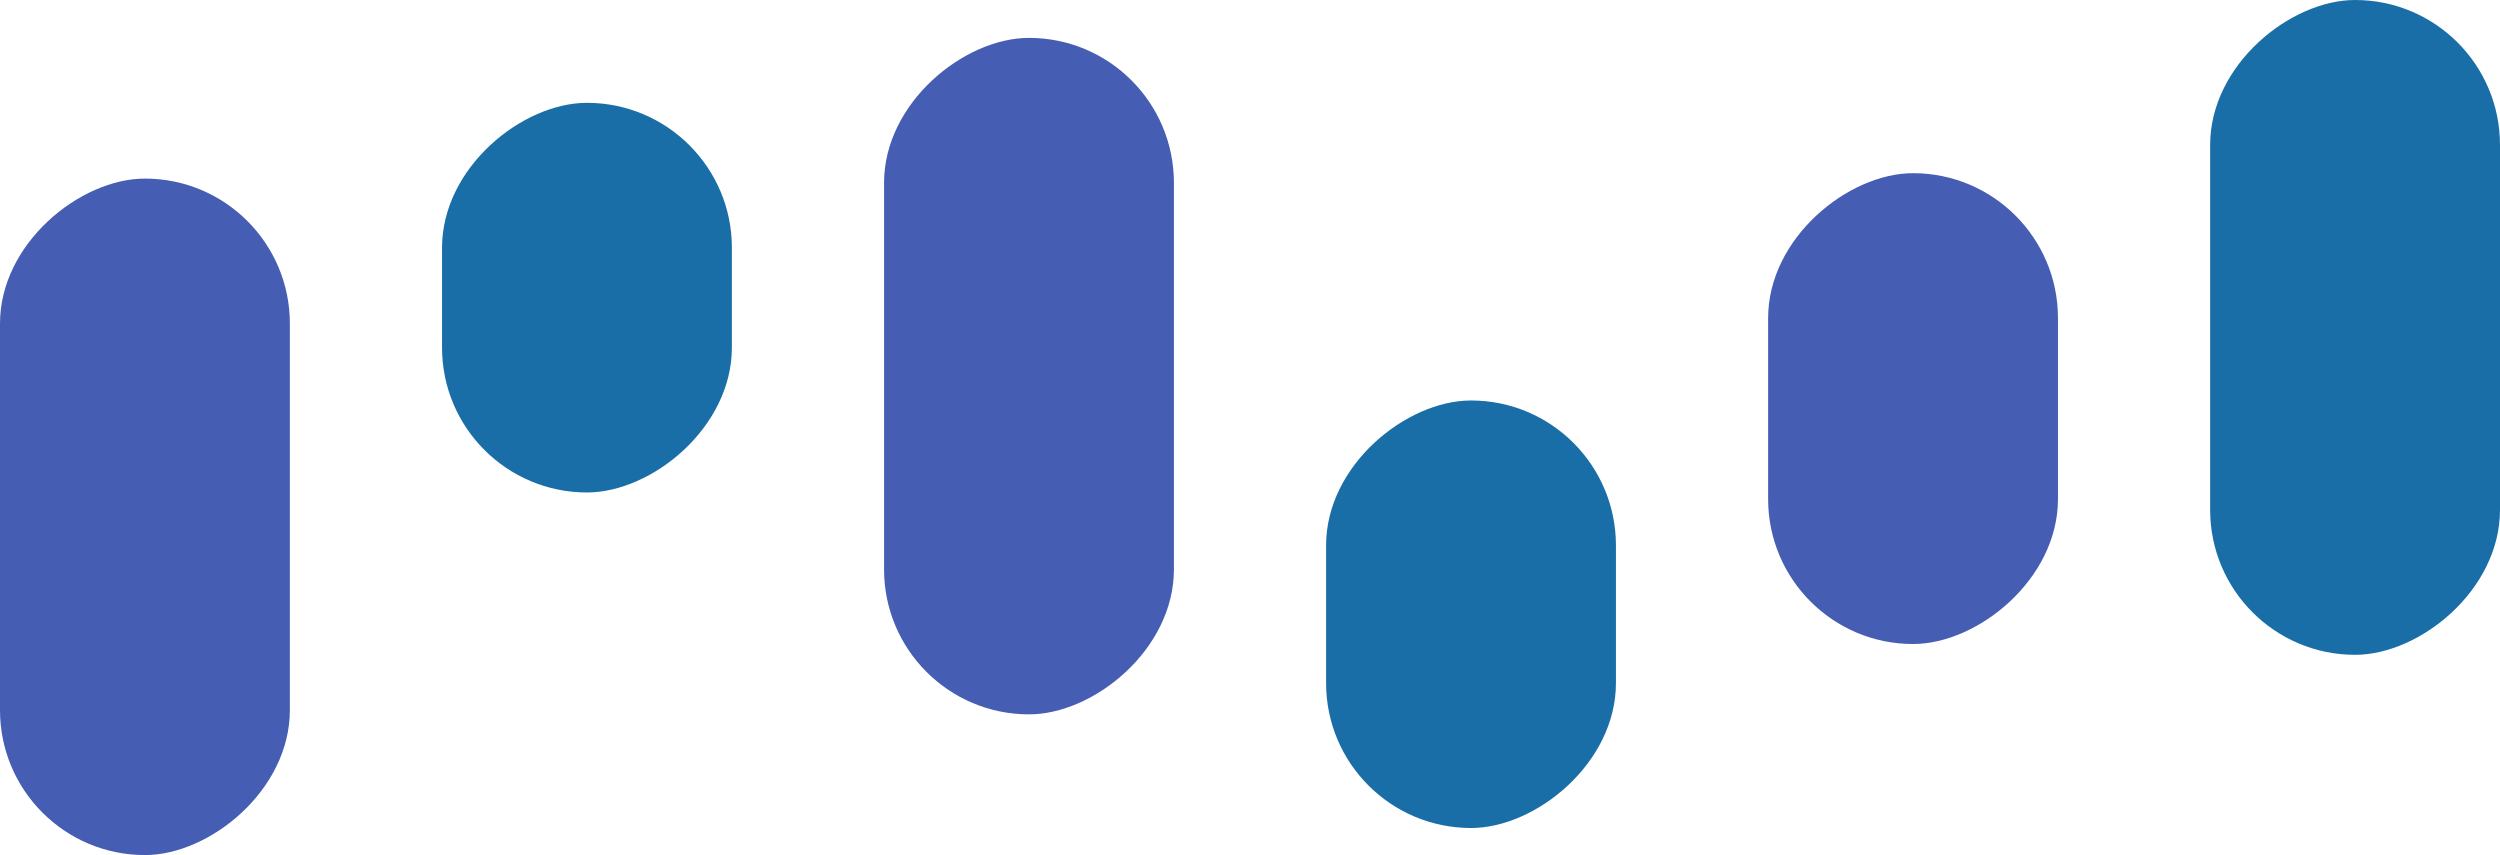
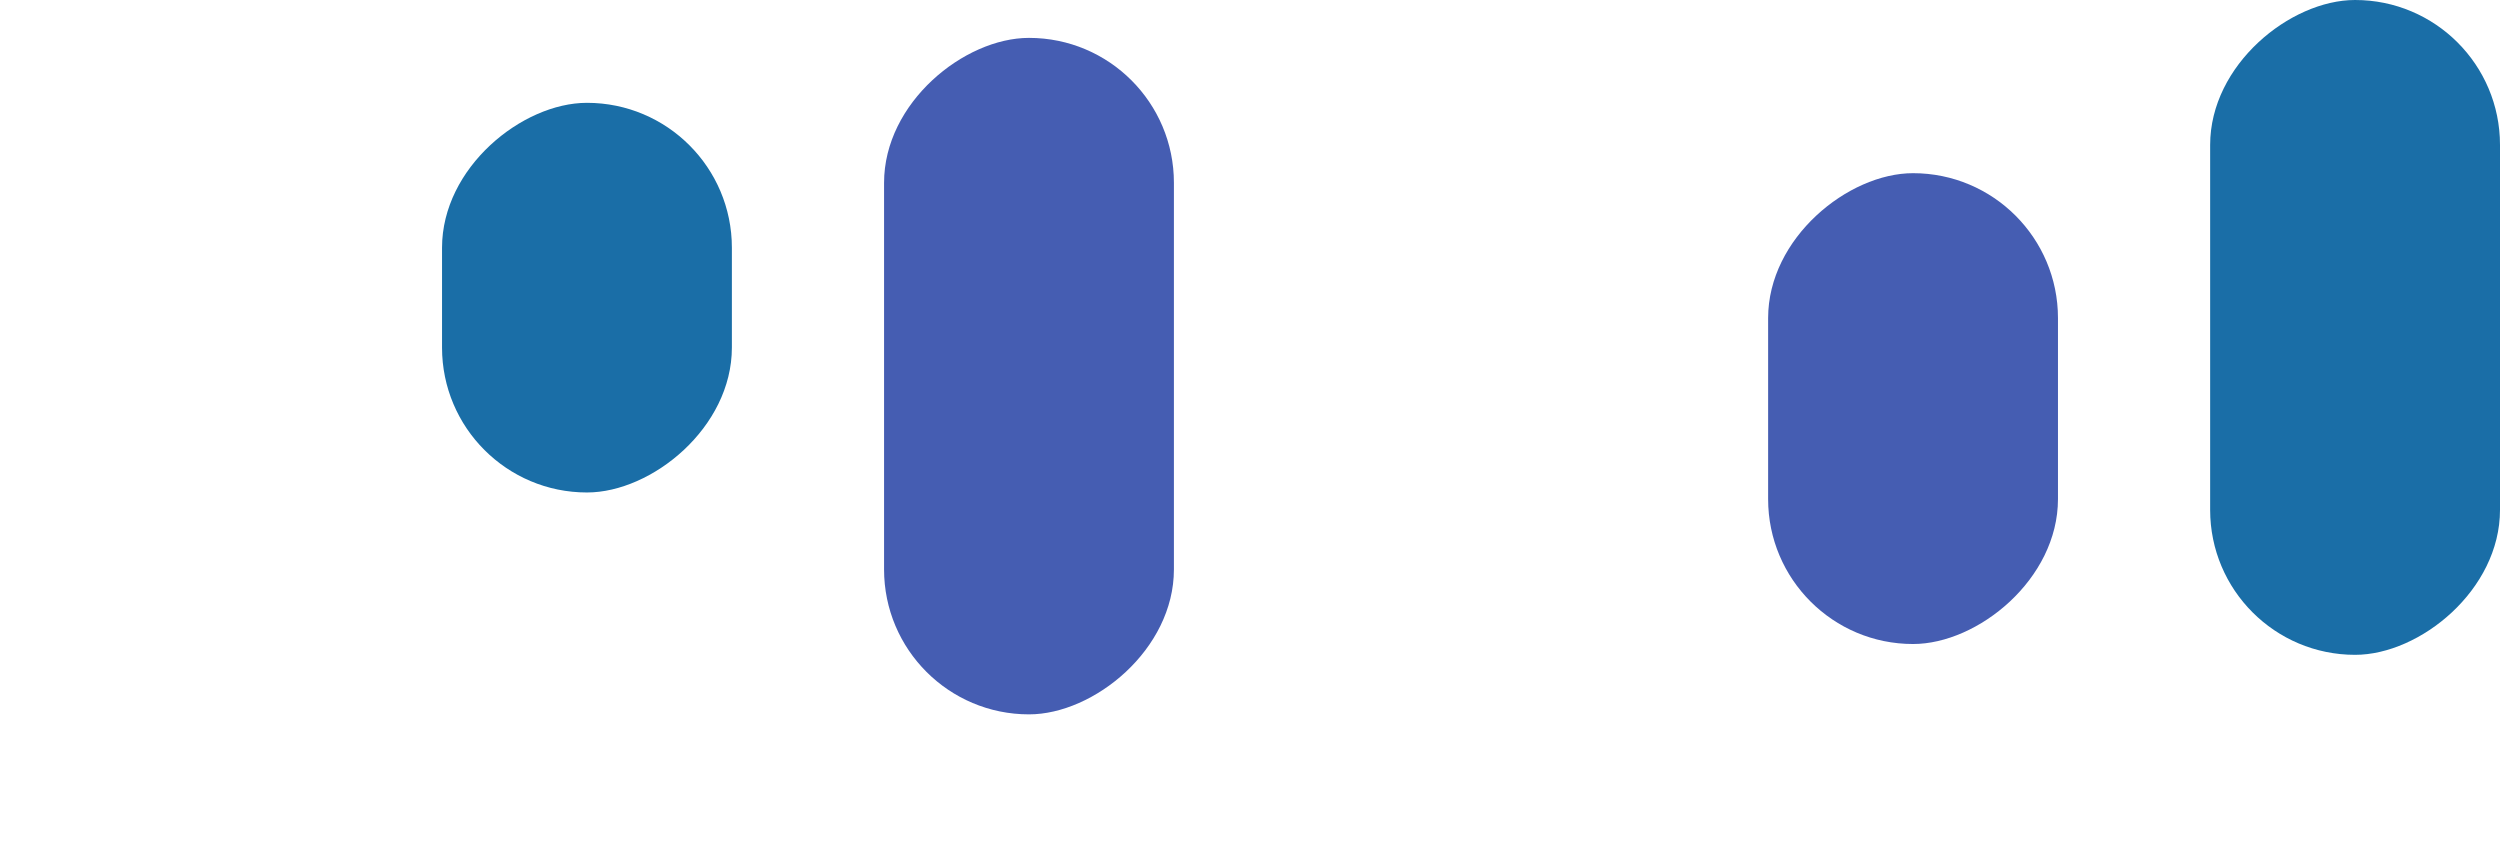
<svg xmlns="http://www.w3.org/2000/svg" width="345" height="118" viewBox="0 0 345 118" fill="none">
-   <rect x="40" y="24.645" width="93.354" height="40" rx="20" transform="rotate(90 40 24.645)" fill="#455DB2" />
  <rect x="162" y="5.228" width="93.354" height="40" rx="20" transform="rotate(90 162 5.228)" fill="#455DB2" />
-   <rect x="223" y="55.266" width="59" height="40" rx="20" transform="rotate(90 223 55.266)" fill="#1A6EA7" />
  <rect x="284" y="23.899" width="64.975" height="40" rx="20" transform="rotate(90 284 23.899)" fill="#455DB2" />
  <rect x="101" y="14.19" width="53.772" height="40" rx="20" transform="rotate(90 101 14.19)" fill="#1A6EA7" />
  <rect x="345" width="90.367" height="40" rx="20" transform="rotate(90 345 0)" fill="#1A6EA7" />
</svg>